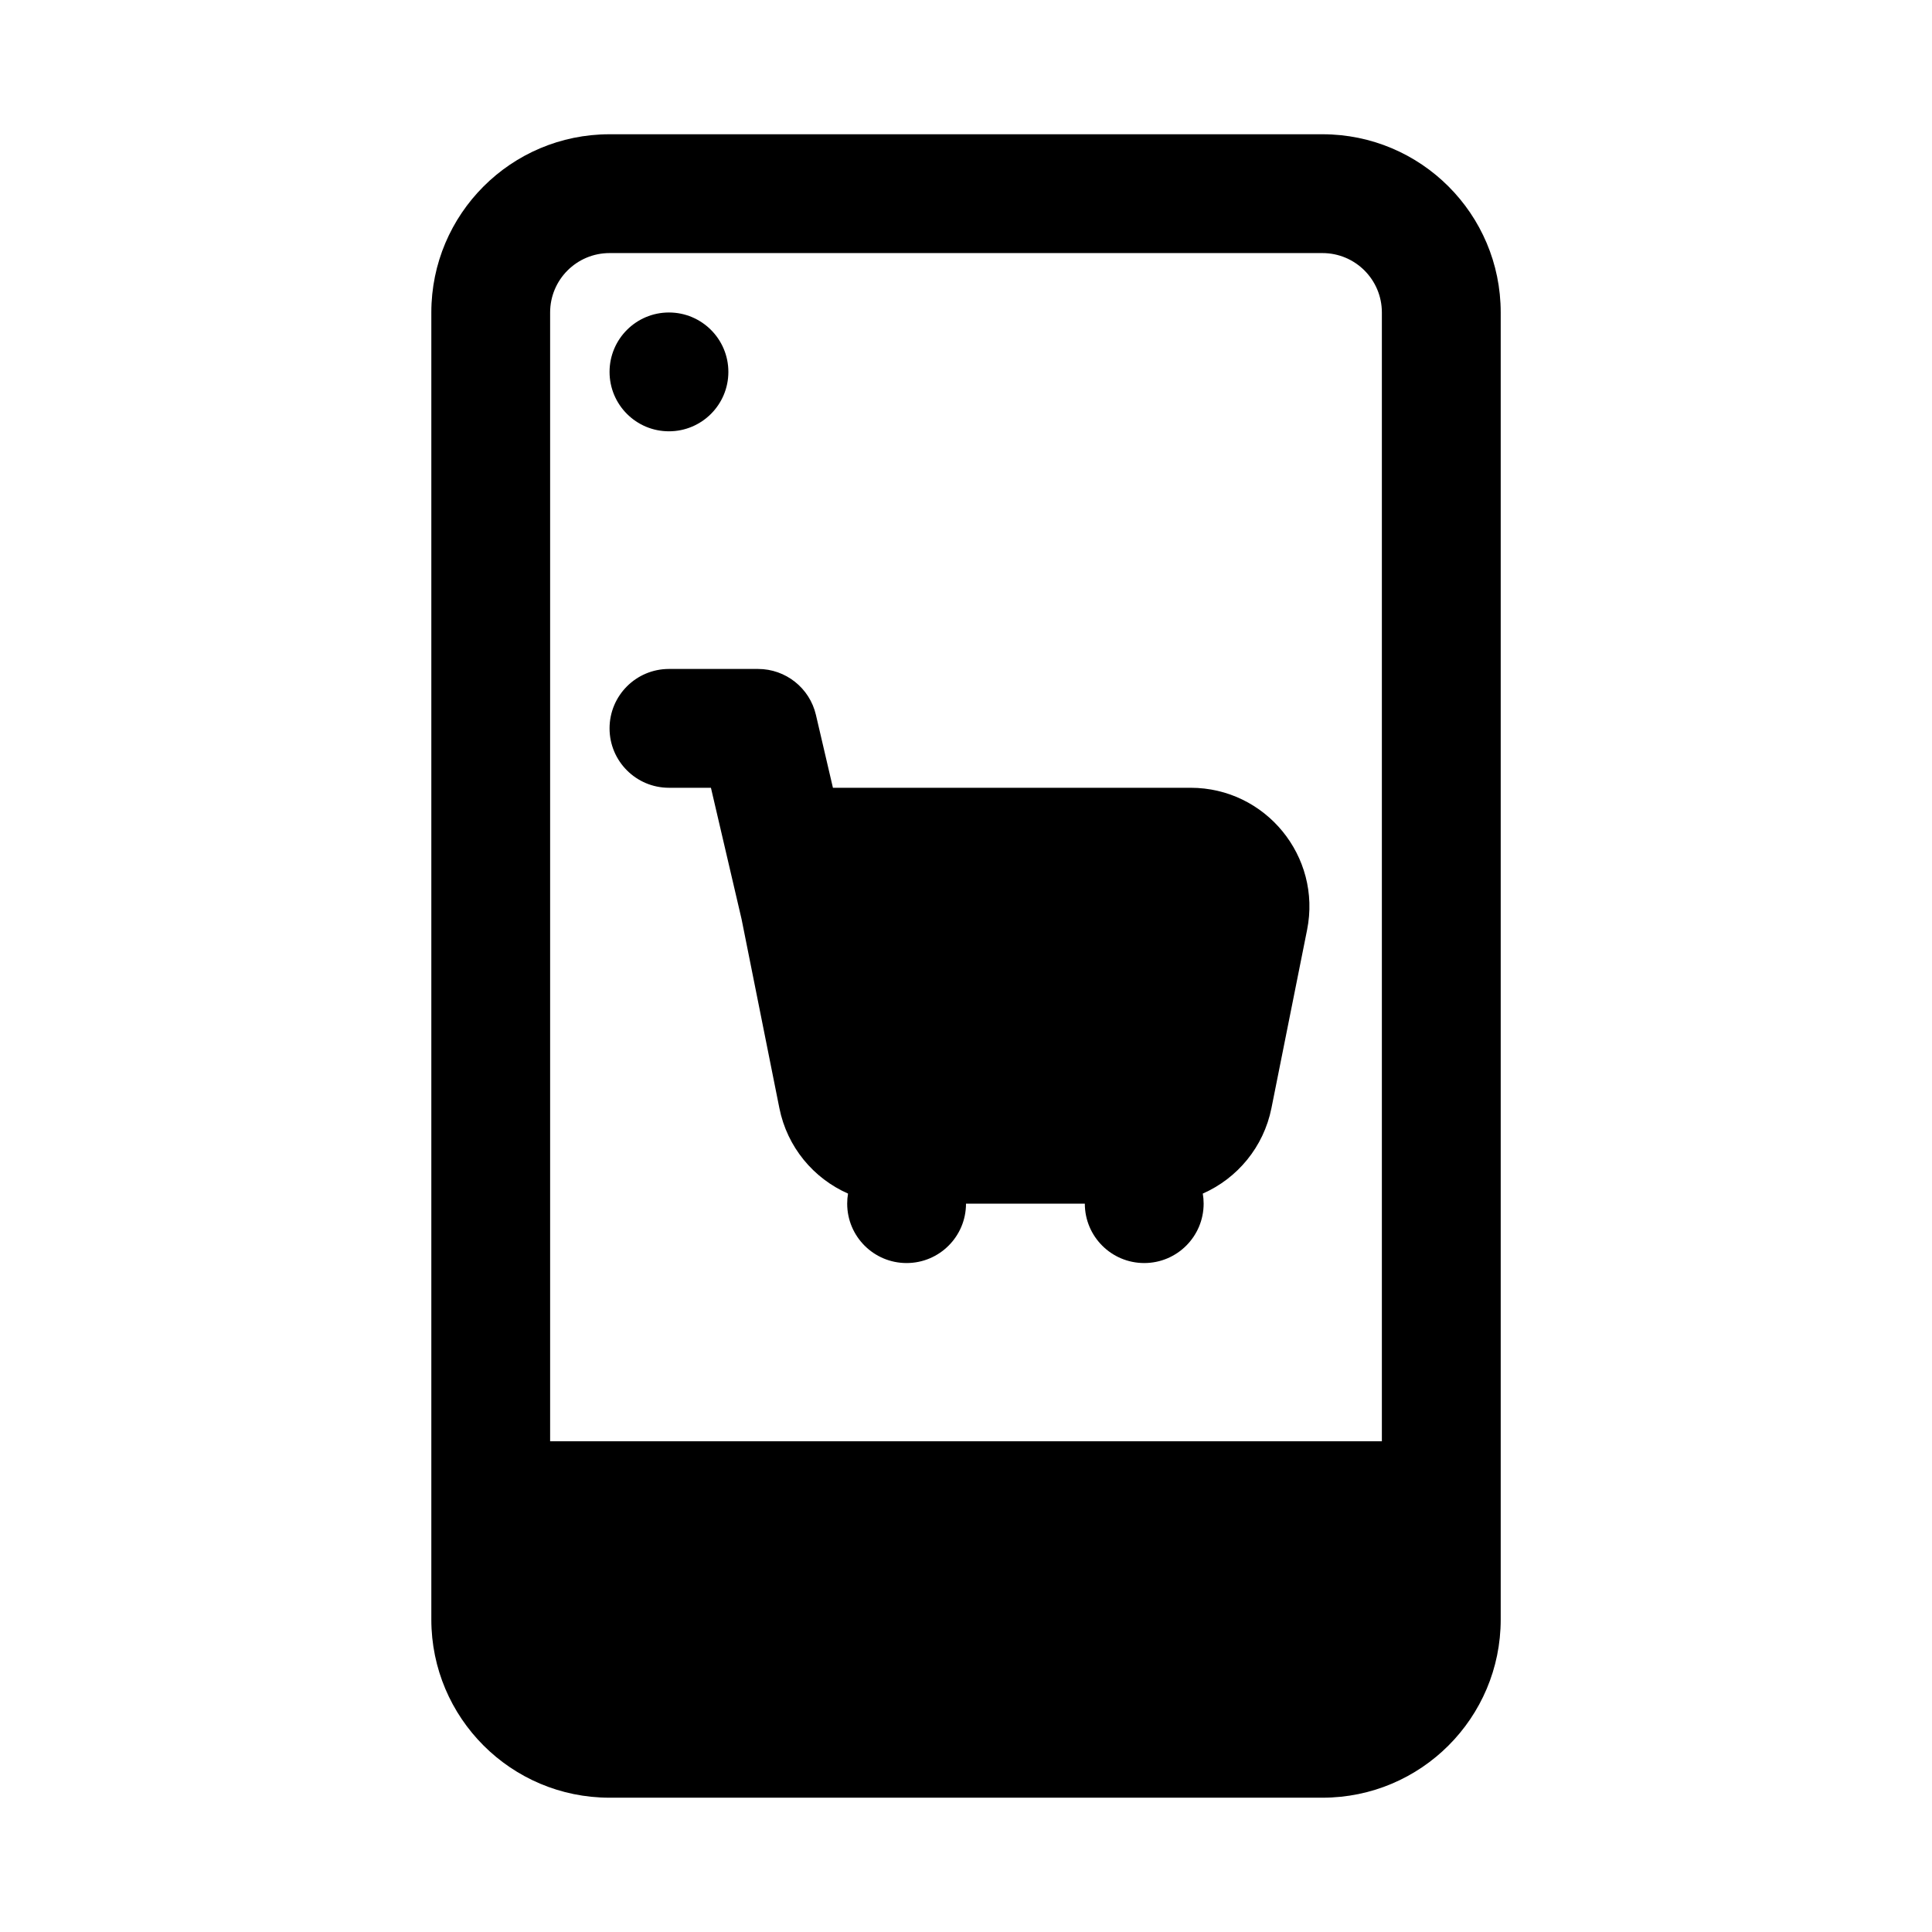
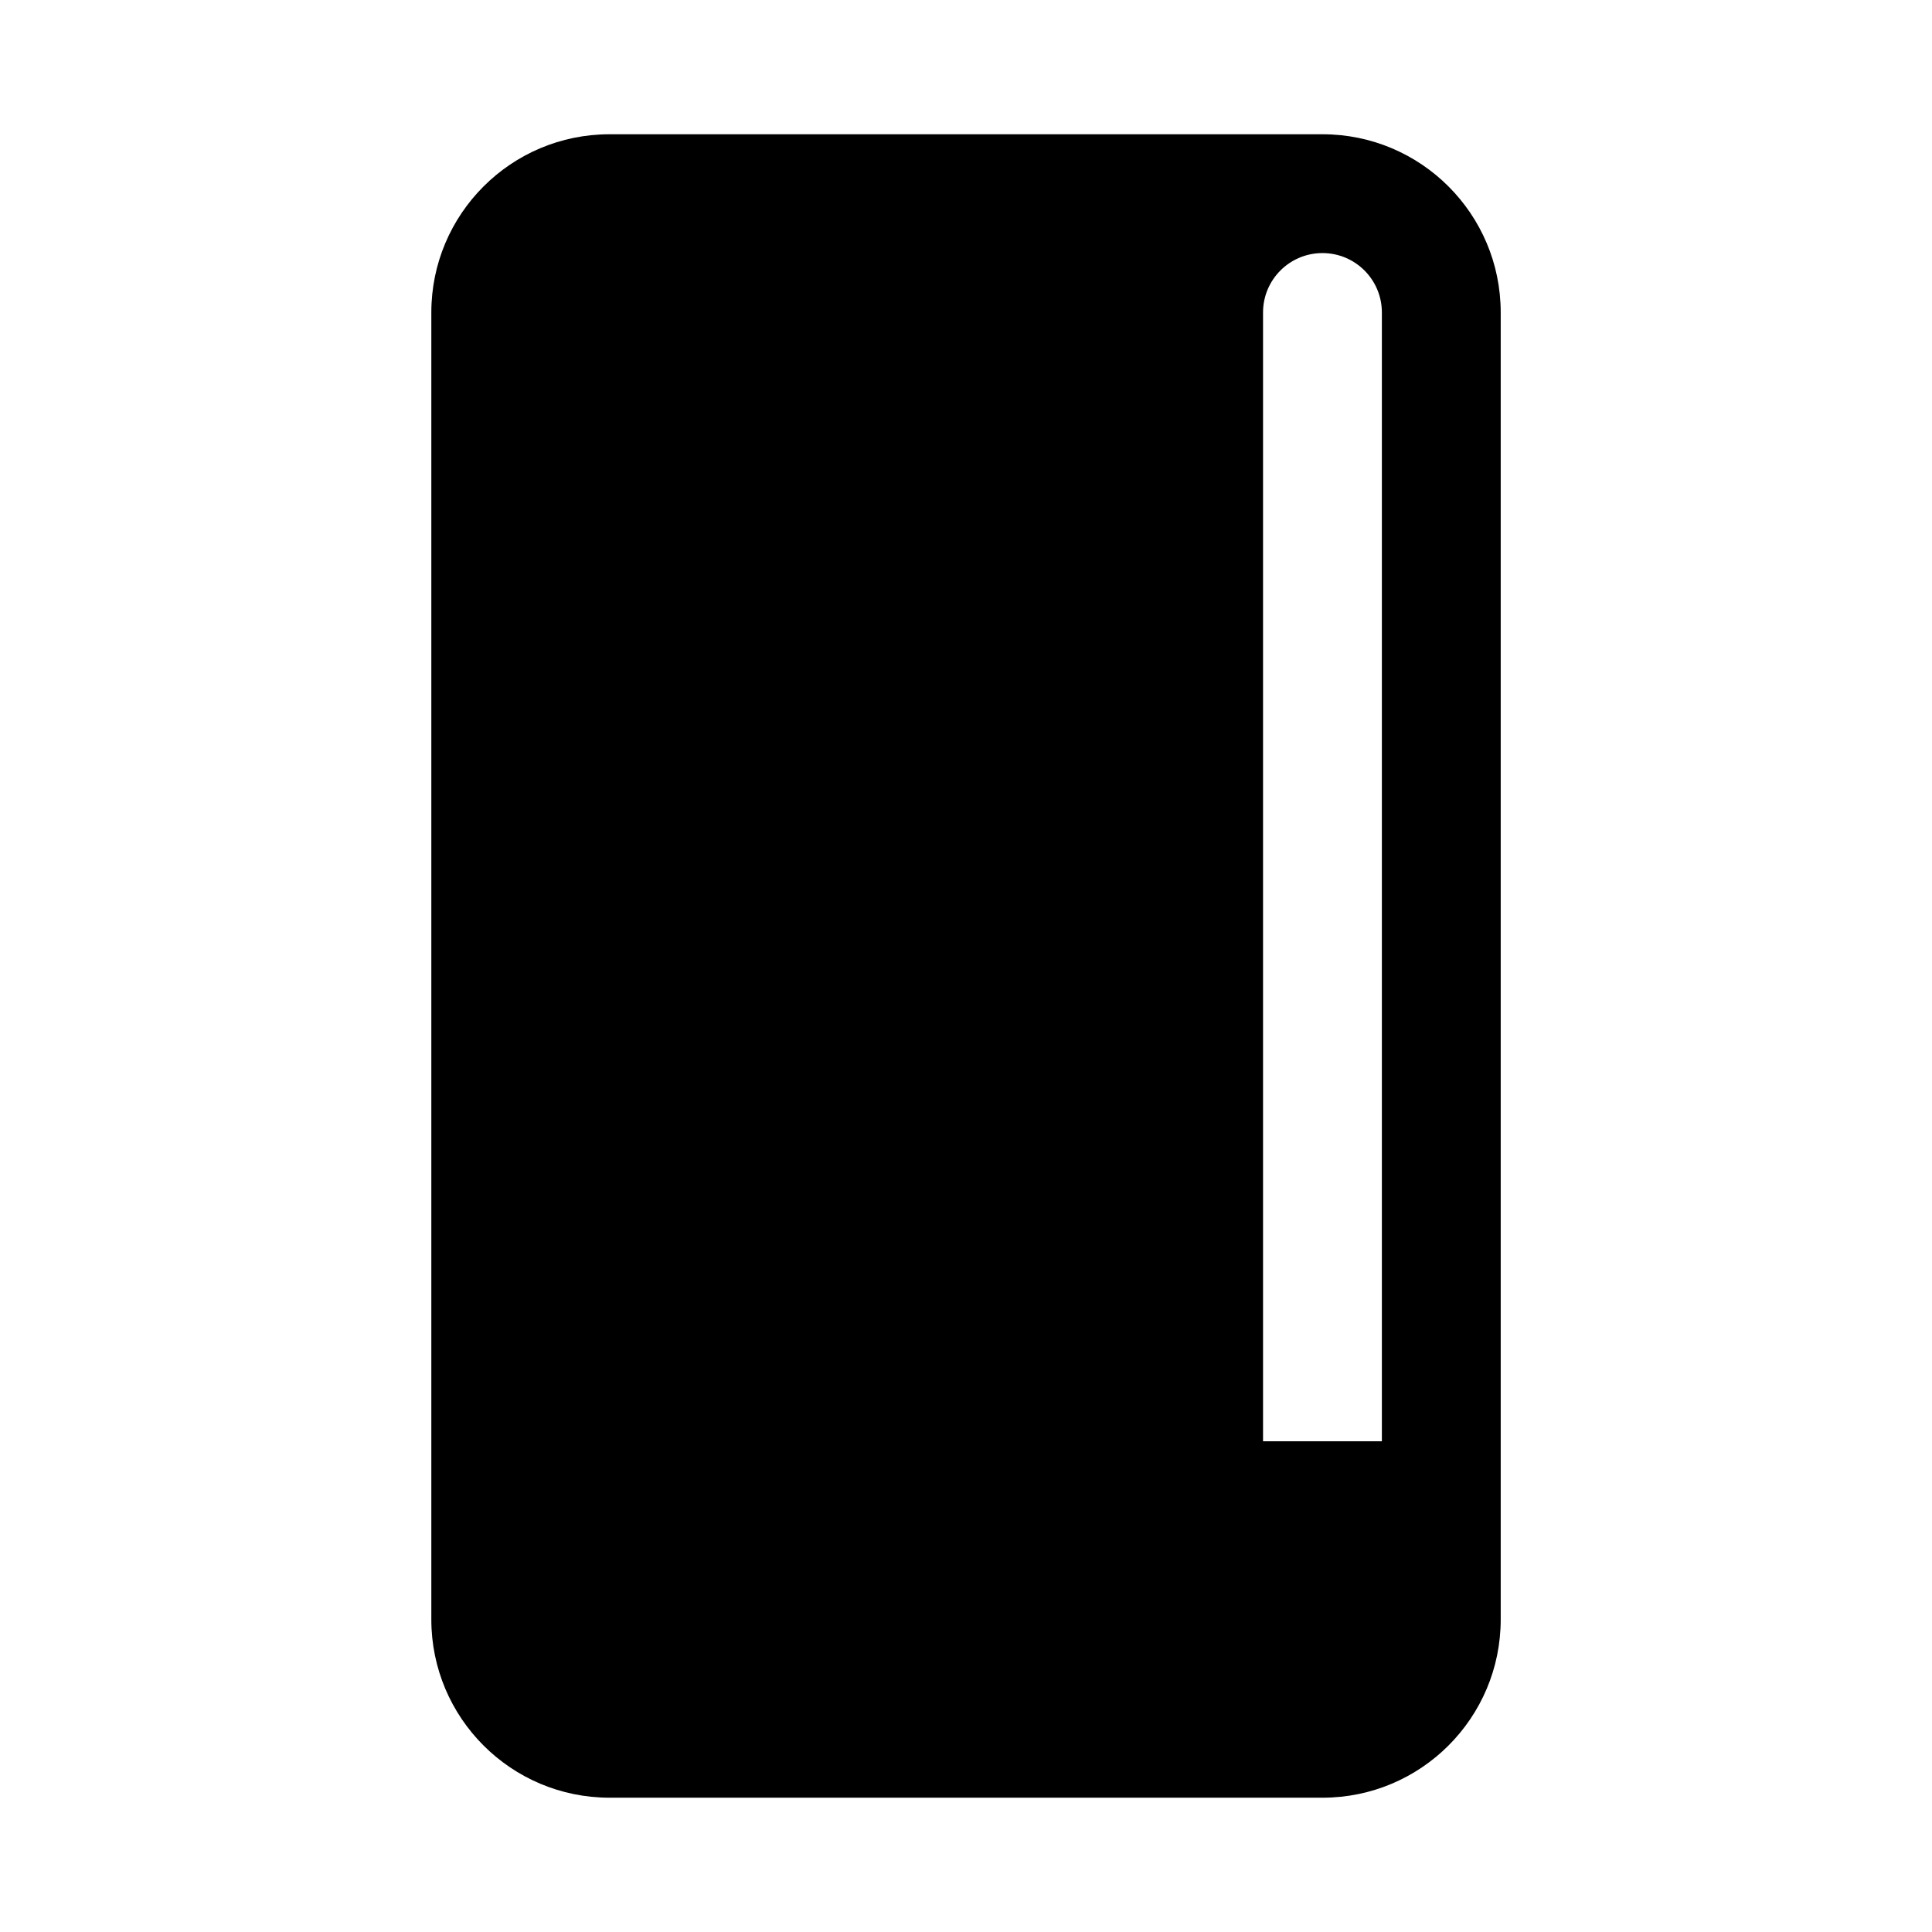
<svg xmlns="http://www.w3.org/2000/svg" fill="#000000" width="800px" height="800px" version="1.1" viewBox="144 144 512 512">
  <g>
-     <path d="m321.28 258.3c8.695 0 15.746-7.047 15.746-15.742 0-8.695-7.051-15.746-15.746-15.746-8.695 0-15.742 7.051-15.742 15.746 0 8.695 7.047 15.742 15.742 15.742z" />
-     <path d="m321.28 321.28c-8.695 0-15.742 7.051-15.742 15.746 0 8.695 7.047 15.742 15.742 15.742h11.125l8.121 34.82 10.016 50.074c2.066 10.324 9.039 18.617 18.195 22.652-0.148 0.863-0.223 1.754-0.223 2.664 0 8.695 7.047 15.742 15.742 15.742 8.695 0 15.746-7.047 15.746-15.742h31.488c0 8.695 7.047 15.742 15.742 15.742 8.695 0 15.746-7.047 15.746-15.742 0-0.91-0.078-1.801-0.227-2.664 9.156-4.035 16.129-12.328 18.195-22.652l9.445-47.23c3.898-19.484-11.008-37.664-30.875-37.664h-94.781l-4.508-19.32c-1.664-7.125-8.016-12.168-15.332-12.168z" />
-     <path d="m305.54 179.58c-26.086 0-47.234 21.145-47.234 47.23v346.37c0 26.086 21.148 47.23 47.234 47.23h188.93c26.09 0 47.234-21.145 47.234-47.23v-346.37c0-26.086-21.145-47.23-47.234-47.23zm204.67 346.37v-299.14c0-8.695-7.047-15.742-15.746-15.742h-188.93c-8.695 0-15.746 7.047-15.746 15.742v299.14z" fill-rule="evenodd" />
+     <path d="m305.54 179.58c-26.086 0-47.234 21.145-47.234 47.23v346.37c0 26.086 21.148 47.23 47.234 47.23h188.93c26.09 0 47.234-21.145 47.234-47.23v-346.37c0-26.086-21.145-47.23-47.234-47.23zm204.67 346.37v-299.14c0-8.695-7.047-15.742-15.746-15.742c-8.695 0-15.746 7.047-15.746 15.742v299.14z" fill-rule="evenodd" />
  </g>
</svg>